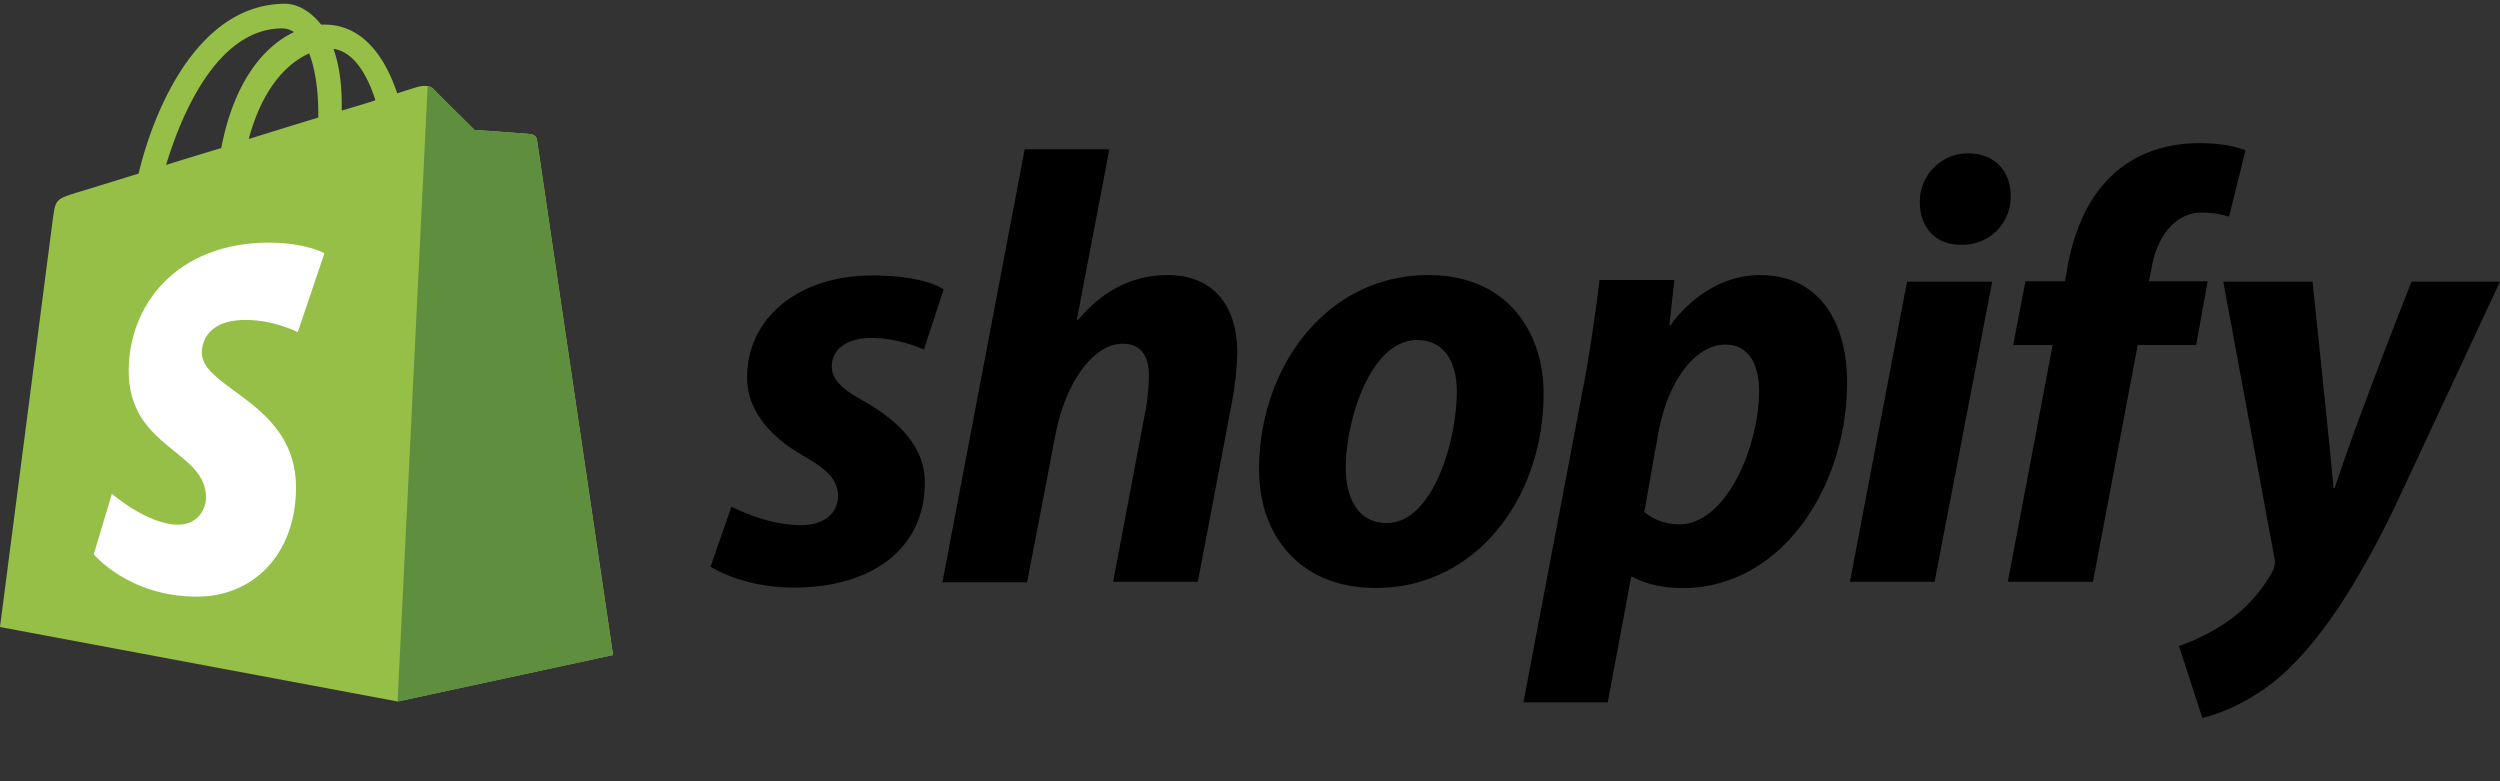
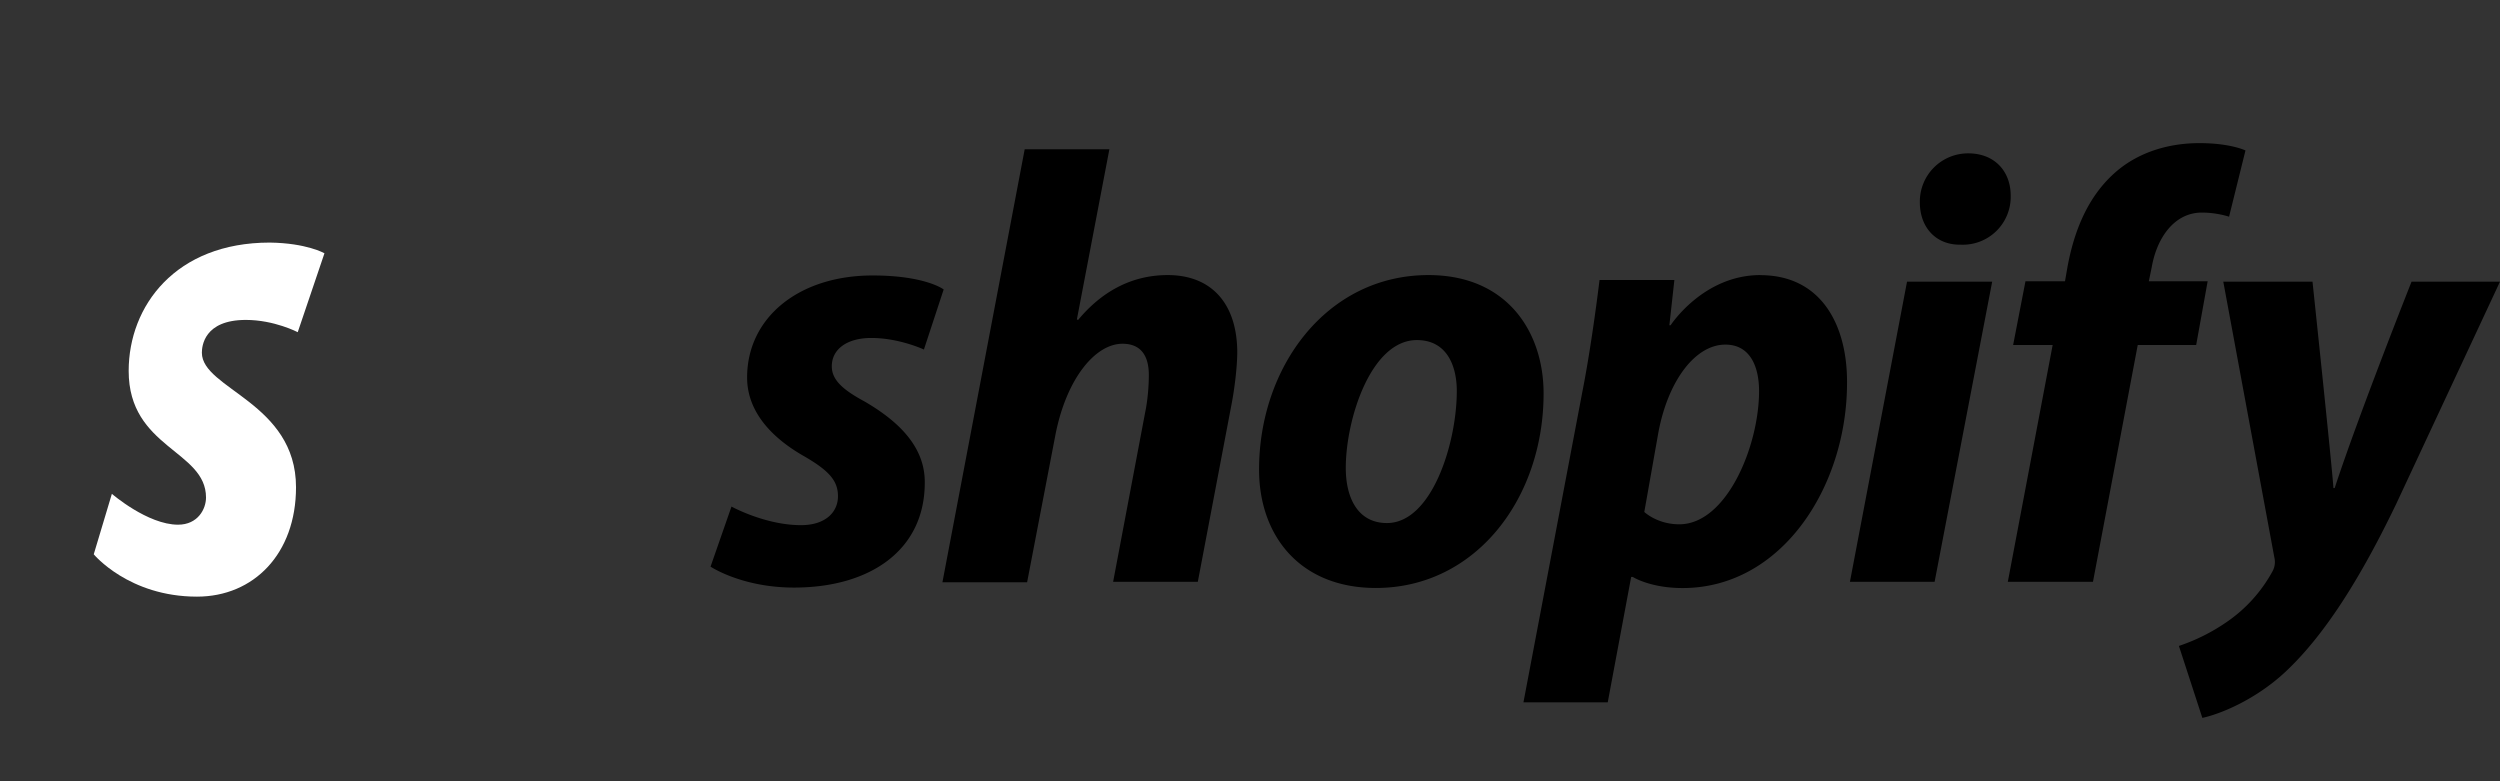
<svg xmlns="http://www.w3.org/2000/svg" width="32" height="10" viewBox="0 0 32 10">
  <rect x="0" y="0" width="32" height="10" fill="#333333" stroke="none" />
  <g fill-rule="nonzero" id="Shopify" stroke="none" stroke-width="1" fill="none">
-     <path d="M6.874 1.79c-.006-.048-.048-.069-.08-.074a58.991 58.991 0 0 0-.72-.053s-.48-.474-.527-.526c-.052-.053-.152-.037-.194-.026-.006 0-.106.031-.269.084-.152-.458-.437-.88-.931-.88H4.11C3.968.133 3.795.048 3.647.048c-1.152.006-1.7 1.442-1.873 2.174-.448.137-.763.237-.806.247-.247.08-.257.085-.29.321C.654 2.974 0 8.026 0 8.026l5.09.953 2.757-.595c0-.005-.968-6.547-.973-6.595Zm-2.069-.506c-.126.042-.273.084-.431.132V1.32c0-.284-.042-.516-.106-.695.258.037.432.327.537.658Zm-.847-.6c.068.18.116.432.116.774v.047c-.28.084-.585.18-.89.274.174-.653.495-.974.774-1.095Zm-.342-.32c.047 0 .1.015.147.047-.368.173-.763.61-.931 1.484-.243.073-.485.147-.706.216.2-.664.663-1.748 1.49-1.748Z" id="Shape" fill="#95BF47" />
-     <path d="M6.795 1.716a58.991 58.991 0 0 0-.721-.053s-.48-.474-.527-.526a.104.104 0 0 0-.073-.032L5.089 8.98l2.758-.595s-.968-6.547-.973-6.59c-.006-.047-.048-.073-.08-.078Z" id="Shape" fill="#5E8E3E" />
    <path d="m4.153 3.242-.342 1.01s-.3-.157-.664-.157c-.536 0-.563.337-.563.42 0 .464 1.205.638 1.205 1.722 0 .852-.542 1.4-1.268 1.4-.874 0-1.321-.542-1.321-.542l.232-.774s.457.395.847.395c.253 0 .358-.2.358-.348 0-.605-.99-.631-.99-1.62 0-.832.6-1.643 1.806-1.643.473.006.7.137.7.137Z" id="Shape" fill="#FFF" />
    <path d="M11.063 5.137c-.274-.148-.416-.274-.416-.448 0-.22.195-.363.506-.363.358 0 .673.148.673.148l.253-.769s-.232-.179-.91-.179c-.948 0-1.606.542-1.606 1.306 0 .431.305.763.716 1 .332.19.447.32.447.52 0 .206-.163.37-.473.37-.458 0-.89-.238-.89-.238l-.268.769s.4.268 1.068.268c.974 0 1.674-.479 1.674-1.342.005-.468-.348-.795-.774-1.042Zm3.884-1.616c-.479 0-.858.226-1.147.574l-.016-.006.416-2.178h-1.084l-1.053 5.542h1.084l.364-1.895c.142-.716.51-1.158.857-1.158.243 0 .337.163.337.4 0 .147-.016.332-.047.479l-.41 2.168h1.084l.426-2.242c.047-.237.079-.52.079-.705-.005-.61-.326-.979-.89-.979Zm3.337 0c-1.305 0-2.168 1.179-2.168 2.49 0 .842.52 1.515 1.495 1.515 1.278 0 2.147-1.147 2.147-2.49 0-.778-.458-1.515-1.474-1.515Zm-.531 3.174c-.369 0-.527-.316-.527-.706 0-.62.321-1.636.91-1.636.385 0 .511.331.511.652 0 .669-.32 1.69-.894 1.69Zm4.779-3.174c-.732 0-1.148.642-1.148.642h-.016l.064-.579h-.958c-.048.395-.132.99-.221 1.437L19.5 8.99h1.079l.3-1.605h.021s.221.142.637.142c1.274 0 2.105-1.305 2.105-2.626.005-.726-.32-1.379-1.11-1.379Zm-1.037 3.19c-.284 0-.448-.158-.448-.158l.18-1.016c.126-.674.478-1.126.857-1.126.332 0 .432.305.432.594 0 .706-.416 1.706-1.021 1.706Zm3.7-4.748a.617.617 0 0 0-.621.626c0 .322.205.543.51.543h.016a.613.613 0 0 0 .637-.627c0-.316-.21-.542-.542-.542Zm-1.516 5.484h1.084l.737-3.842h-1.09l-.731 3.842ZM28.258 3.6h-.753l.037-.179c.063-.368.284-.7.642-.7.195 0 .348.053.348.053l.21-.848s-.19-.094-.59-.094c-.384 0-.768.11-1.063.363-.368.316-.542.768-.626 1.226l-.031.179h-.506l-.158.816h.506L25.7 7.447h1.09l.573-3.031h.748l.147-.816Zm2.61.005s-.679 1.71-.984 2.642h-.016c-.02-.3-.268-2.642-.268-2.642h-1.142l.653 3.527a.248.248 0 0 1-.022.179 1.871 1.871 0 0 1-.589.652 2.445 2.445 0 0 1-.61.305l.3.921c.22-.047.673-.226 1.063-.589.494-.463.952-1.179 1.42-2.153L32 3.605h-1.132Z" id="Shape" fill="#000" />
  </g>
</svg>